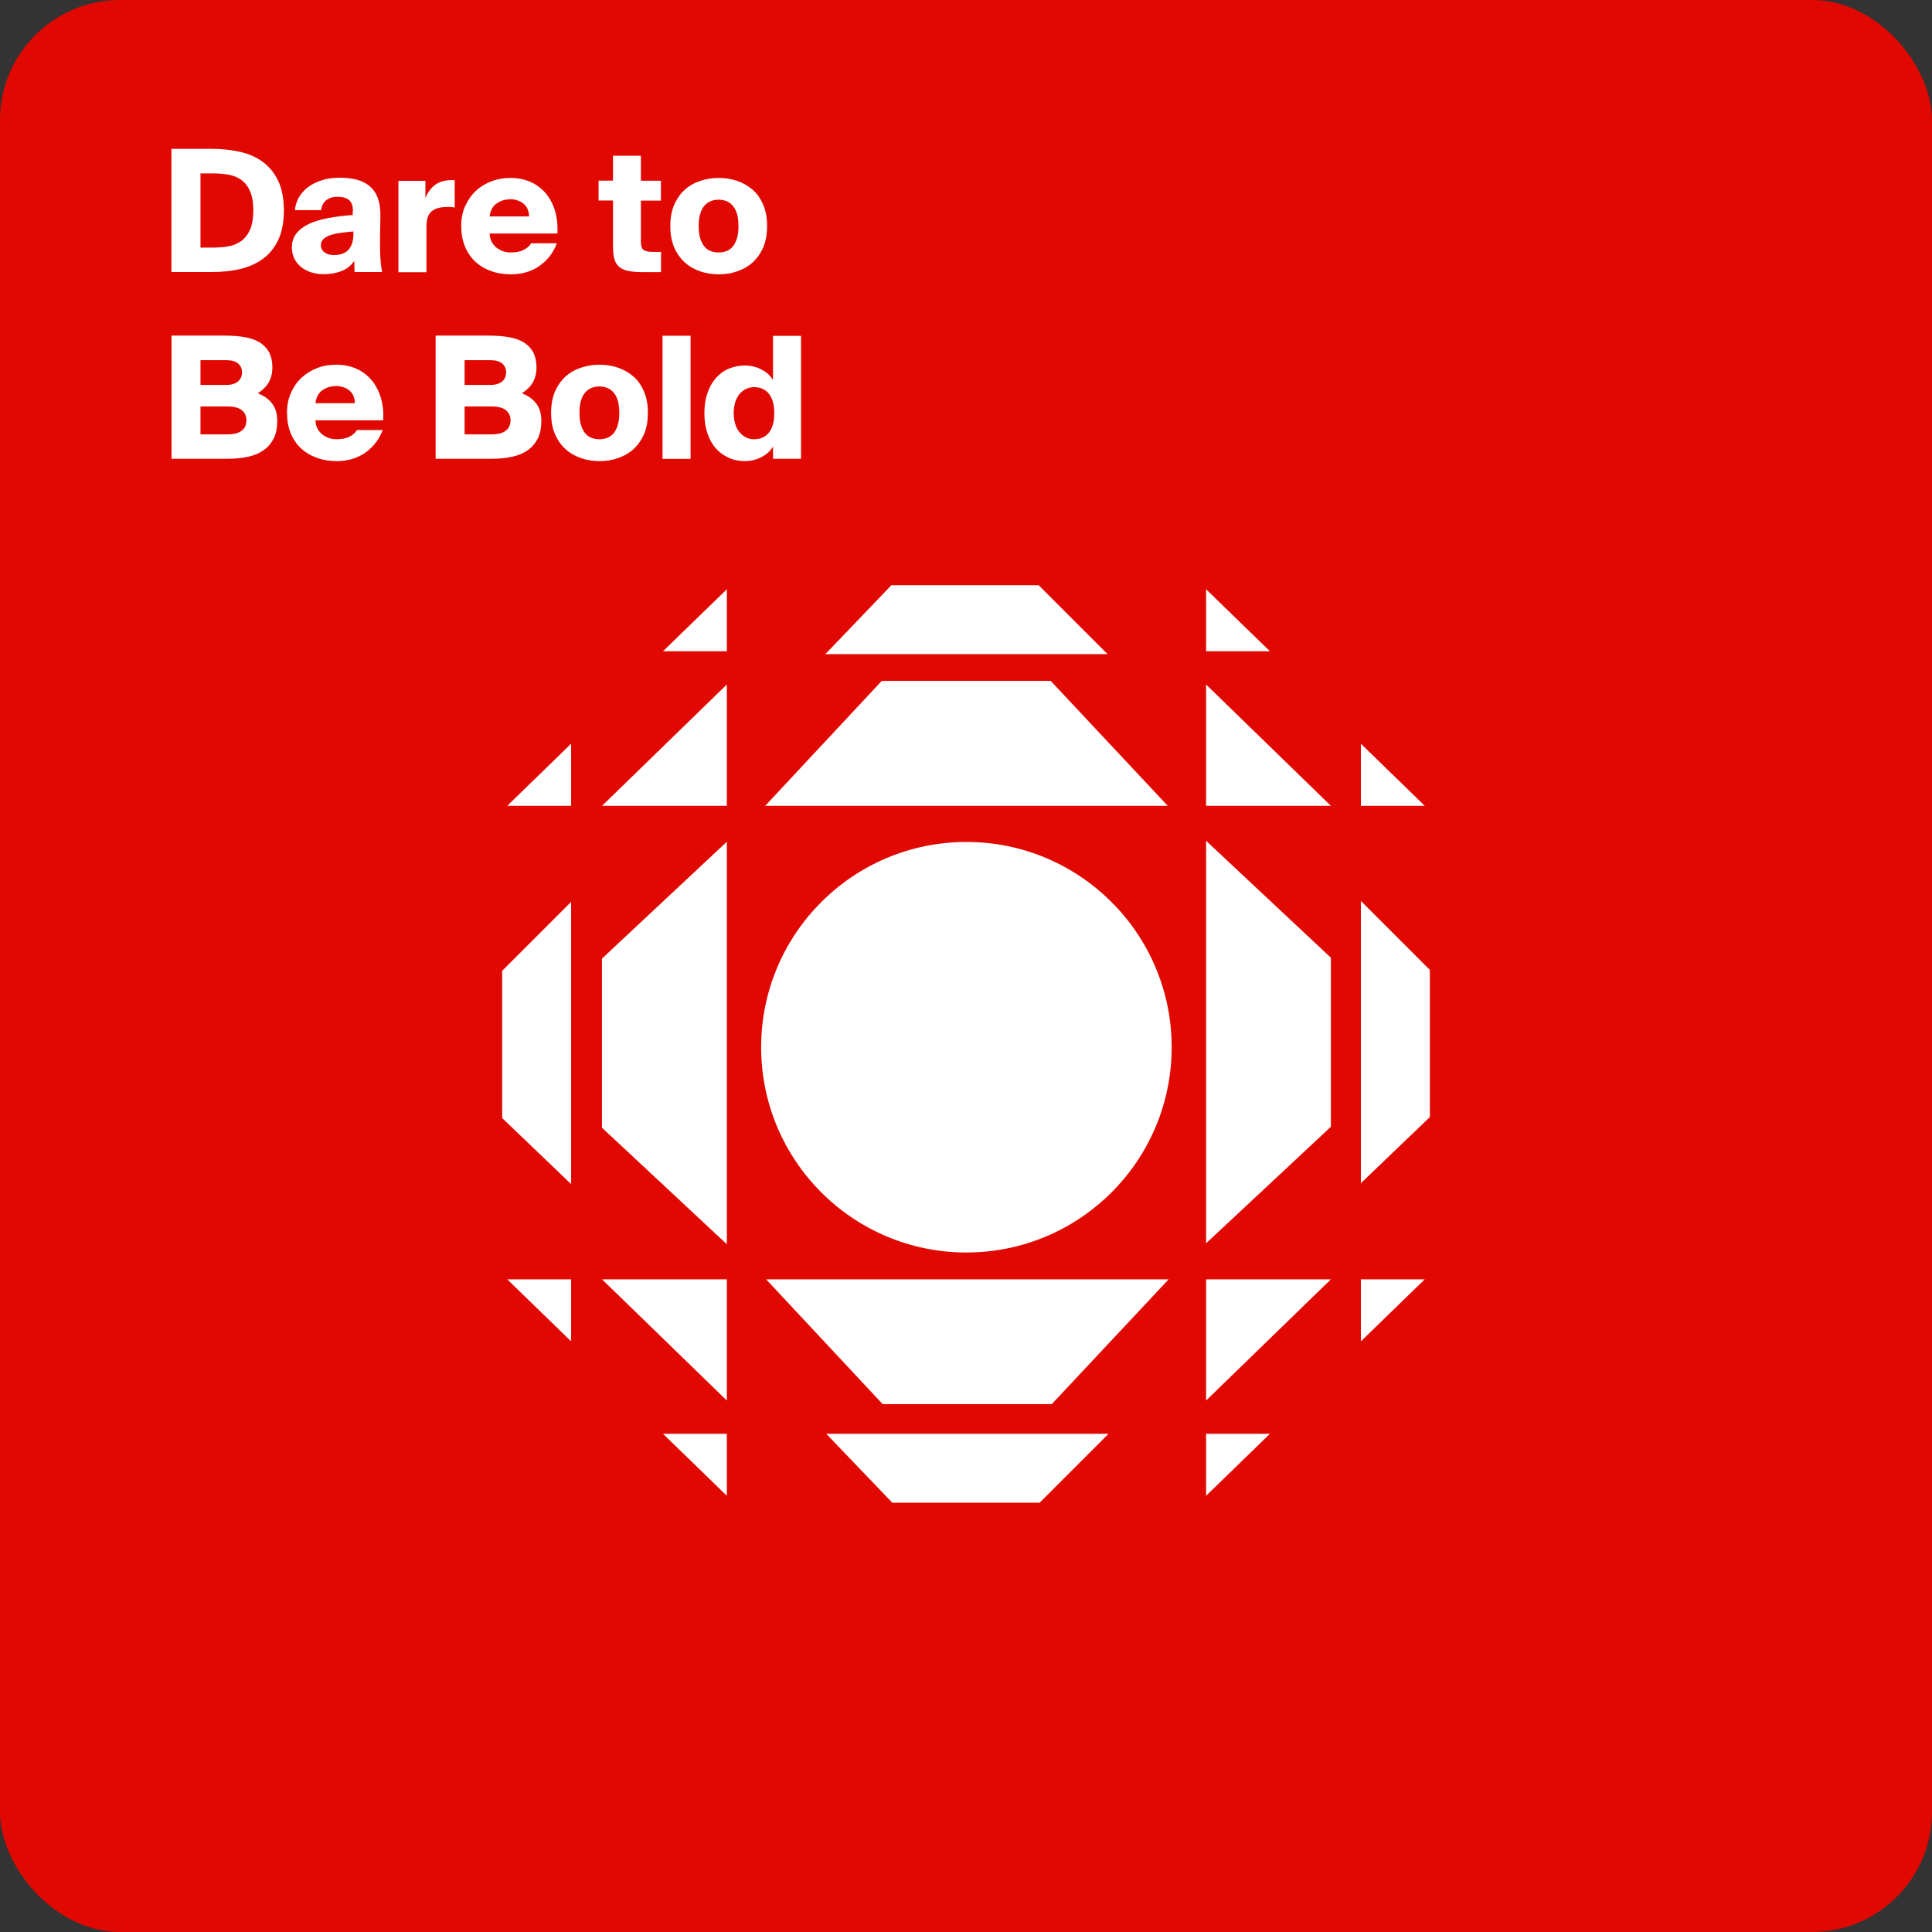
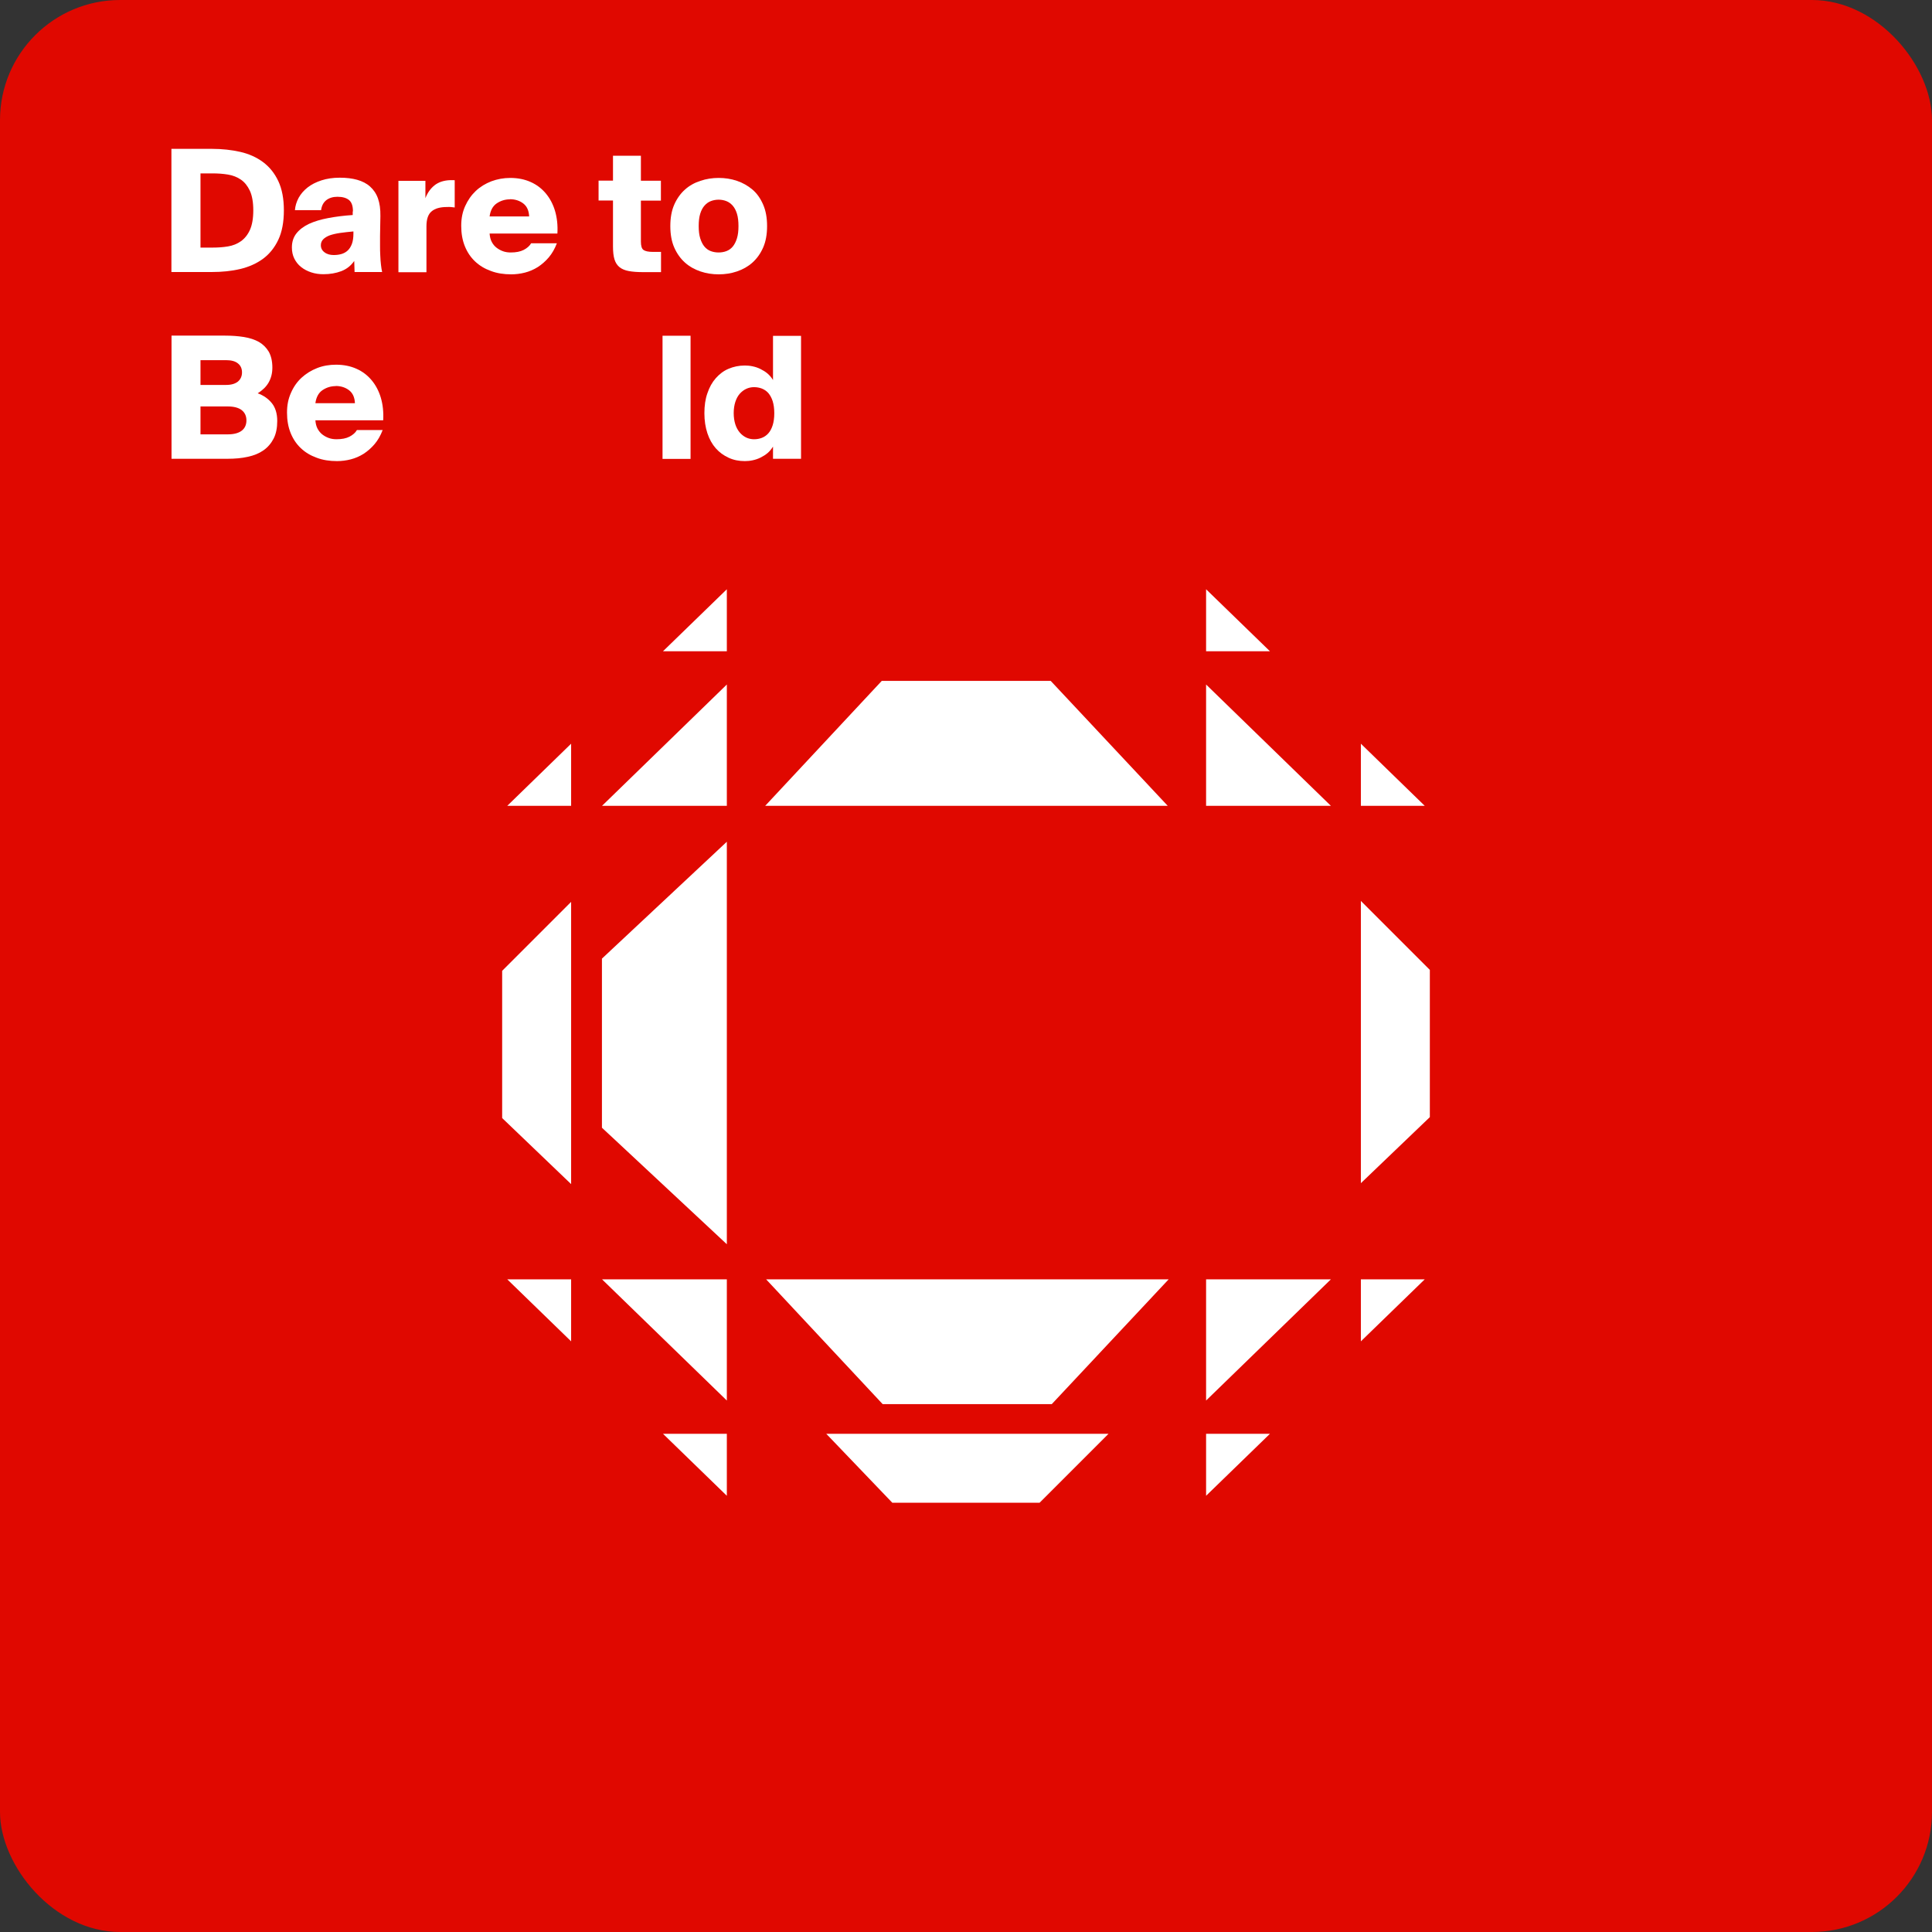
<svg xmlns="http://www.w3.org/2000/svg" id="Layer_2" version="1.1" viewBox="0 0 166.13 166.13">
  <rect x="0" y="0" width="166.13" height="166.13" fill="#333333" stroke="none" />
  <defs>
    <style>
      .st0 {
        fill: #fff;
      }

      .st1 {
        fill: #e00800;
      }
    </style>
  </defs>
  <rect class="st1" width="166.13" height="166.13" rx="10.33" ry="10.33" />
  <g>
    <path class="st0" d="M18.23,12.8c.87,0,1.68.09,2.43.26.75.17,1.41.47,1.96.88.55.41.99.95,1.31,1.63.32.68.48,1.52.48,2.52s-.16,1.86-.48,2.53c-.32.68-.76,1.22-1.31,1.63-.56.41-1.21.7-1.96.88-.76.18-1.57.26-2.43.26h-3.49v-10.59h3.49ZM21.78,18.09c0-.7-.1-1.26-.29-1.68-.2-.42-.45-.74-.77-.96-.32-.22-.69-.37-1.12-.44s-.86-.1-1.32-.1h-1.04v6.38h1.04c.46,0,.9-.03,1.32-.1.42-.07.8-.22,1.12-.45.32-.23.58-.55.77-.97.19-.42.29-.98.29-1.68Z" />
    <path class="st0" d="M30.35,18.18c0-.47-.11-.79-.34-.98-.22-.18-.55-.28-.99-.28-.39,0-.71.1-.96.29-.25.2-.4.48-.45.86h-2.25c.03-.37.14-.72.32-1.06.19-.34.44-.63.77-.89.33-.26.73-.46,1.19-.61.46-.15.99-.23,1.57-.23s1.07.06,1.5.18.81.31,1.11.58.53.6.68,1.02c.15.42.22.93.21,1.52l-.03,1.71v.82c0,.29,0,.58.02.86.01.28.03.55.06.8s.06.46.1.62h-2.37l-.03-.95c-.29.42-.67.71-1.12.88-.45.17-.96.26-1.53.26-.37,0-.72-.05-1.05-.16-.33-.11-.62-.26-.87-.46-.25-.2-.44-.44-.58-.72-.14-.28-.21-.6-.21-.96,0-.48.13-.88.39-1.21.26-.33.62-.6,1.08-.82.46-.21,1.01-.38,1.66-.5.64-.12,1.34-.21,2.1-.26v-.31ZM30.4,19.9c-.42.04-.8.08-1.15.13-.35.05-.64.12-.88.2-.24.09-.43.2-.57.34-.14.14-.21.31-.21.52,0,.25.11.46.32.61.21.16.48.23.79.23.24,0,.47-.03.67-.09.2-.06.38-.16.53-.3.15-.14.27-.33.36-.57.09-.24.13-.54.13-.9v-.19Z" />
    <path class="st0" d="M39.1,17.84c-.14-.02-.25-.03-.35-.04s-.2,0-.31,0c-.58,0-1.03.12-1.32.37-.3.24-.45.67-.45,1.29v3.95h-2.41v-7.86h2.32v1.49c.18-.47.45-.84.79-1.11.34-.27.79-.42,1.36-.44h.18c.07,0,.13,0,.19.01v2.35Z" />
    <path class="st0" d="M47.88,20.93c-.18.47-.41.87-.69,1.2s-.6.61-.94.83c-.35.22-.72.38-1.11.48s-.79.15-1.18.15c-.64,0-1.23-.09-1.75-.29-.53-.19-.98-.46-1.36-.82s-.67-.79-.88-1.31c-.21-.52-.31-1.1-.31-1.75s.11-1.19.34-1.7.53-.94.91-1.3c.38-.36.83-.63,1.34-.83.51-.19,1.05-.29,1.63-.29.65,0,1.24.12,1.75.35.52.23.95.56,1.31.99.35.42.62.93.79,1.51.17.58.24,1.23.2,1.93h-5.83c.02.28.08.53.19.73.11.21.25.37.42.5.17.13.36.23.56.3.2.07.42.1.64.1.46,0,.83-.07,1.12-.22.29-.15.51-.34.64-.57h2.22ZM43.86,17.14c-.43,0-.81.12-1.15.35-.34.23-.54.61-.61,1.12h3.4c-.02-.5-.19-.87-.5-1.11-.31-.24-.7-.37-1.15-.37Z" />
    <path class="st0" d="M52.7,13.39h2.41v2.15h1.72v1.71h-1.72v3.52c0,.37.07.61.22.72.15.11.42.17.82.17h.69v1.74h-1.53c-.49,0-.9-.03-1.23-.09s-.6-.17-.8-.33c-.2-.16-.35-.38-.44-.67-.09-.29-.13-.66-.13-1.12v-3.95h-1.24v-1.71h1.24v-2.15Z" />
    <path class="st0" d="M61.8,15.3c.55,0,1.07.08,1.57.25.5.17.94.42,1.33.75s.69.76.92,1.29c.23.52.34,1.14.34,1.85s-.11,1.33-.34,1.85c-.23.52-.54.95-.92,1.29s-.83.59-1.33.76c-.5.17-1.03.25-1.57.25s-1.07-.08-1.57-.25c-.5-.17-.95-.42-1.33-.76s-.69-.77-.92-1.29c-.23-.52-.34-1.14-.34-1.85s.11-1.33.34-1.85c.23-.52.54-.95.92-1.29s.83-.59,1.33-.75c.5-.17,1.02-.25,1.57-.25ZM61.8,17.17c-.23,0-.46.04-.67.12-.21.08-.39.21-.55.39-.16.18-.28.41-.37.7-.09.29-.13.64-.13,1.06s.04.76.13,1.05c.09.29.21.53.36.71.15.18.33.31.54.39.21.08.44.12.68.12s.47-.04.68-.12c.21-.08.39-.21.54-.39.15-.18.27-.42.36-.71.09-.29.13-.64.13-1.05s-.04-.77-.13-1.06c-.09-.29-.21-.52-.37-.7-.16-.18-.34-.31-.55-.39-.21-.08-.43-.12-.67-.12Z" />
    <path class="st0" d="M14.74,28.86h4.62c.58,0,1.12.04,1.62.12.49.08.92.22,1.28.42.36.21.64.49.85.84.2.36.31.81.31,1.37,0,.49-.11.91-.32,1.28-.21.37-.53.67-.94.93.5.18.9.46,1.21.84s.47.9.47,1.54c0,.59-.1,1.1-.31,1.51-.21.41-.5.75-.87,1.01s-.83.45-1.35.56c-.53.12-1.11.17-1.75.17h-4.81v-10.59ZM17.24,33.1h2.21c.44,0,.77-.1,1.01-.29.23-.2.35-.46.35-.79s-.12-.59-.35-.77c-.23-.19-.57-.28-1.01-.28h-2.21v2.13ZM17.24,37.35h2.34c.54,0,.94-.11,1.21-.32.27-.21.4-.51.4-.88s-.13-.66-.4-.88c-.27-.21-.67-.32-1.21-.32h-2.34v2.4Z" />
    <path class="st0" d="M32.9,36.99c-.18.47-.41.87-.69,1.2s-.6.61-.94.83c-.35.22-.72.38-1.11.48-.39.1-.79.15-1.18.15-.64,0-1.23-.09-1.75-.29-.53-.19-.98-.46-1.36-.82s-.67-.79-.88-1.31c-.21-.52-.31-1.1-.31-1.75s.11-1.19.34-1.7c.22-.51.53-.95.91-1.3s.83-.63,1.34-.83c.51-.2,1.05-.29,1.63-.29.65,0,1.24.12,1.75.35.52.23.95.56,1.31.99.35.42.62.93.79,1.51.17.58.24,1.23.2,1.93h-5.83c.02.28.08.53.19.73s.25.37.42.5c.17.13.36.23.56.3.2.07.42.1.64.1.46,0,.83-.07,1.12-.22.29-.15.51-.34.64-.57h2.22ZM28.88,33.2c-.43,0-.81.12-1.15.35-.34.23-.54.61-.61,1.12h3.4c-.02-.5-.19-.87-.5-1.11-.31-.24-.7-.37-1.15-.37Z" />
-     <path class="st0" d="M37.45,28.86h4.62c.58,0,1.12.04,1.62.12.49.08.92.22,1.28.42.36.21.64.49.85.84.2.36.31.81.31,1.37,0,.49-.11.91-.32,1.28-.21.37-.53.67-.94.93.5.18.9.46,1.21.84s.47.9.47,1.54c0,.59-.1,1.1-.31,1.51-.21.41-.5.75-.87,1.01s-.83.45-1.35.56c-.53.12-1.11.17-1.75.17h-4.81v-10.59ZM39.95,33.1h2.21c.44,0,.77-.1,1.01-.29.23-.2.35-.46.35-.79s-.12-.59-.35-.77c-.23-.19-.57-.28-1.01-.28h-2.21v2.13ZM39.95,37.35h2.34c.54,0,.94-.11,1.21-.32.27-.21.4-.51.4-.88s-.13-.66-.4-.88c-.27-.21-.67-.32-1.21-.32h-2.34v2.4Z" />
-     <path class="st0" d="M51.55,31.36c.55,0,1.07.08,1.57.25.5.17.94.42,1.33.75s.69.76.92,1.29c.23.52.34,1.14.34,1.85s-.11,1.33-.34,1.85c-.23.52-.54.95-.92,1.29-.38.34-.83.59-1.33.76-.5.17-1.03.25-1.57.25s-1.07-.08-1.57-.25c-.5-.17-.95-.42-1.33-.76-.38-.34-.69-.77-.92-1.29-.23-.52-.34-1.14-.34-1.85s.11-1.33.34-1.85c.23-.52.54-.95.92-1.29s.83-.59,1.33-.75c.5-.17,1.02-.25,1.57-.25ZM51.55,33.23c-.23,0-.46.04-.67.12-.21.08-.39.21-.55.39-.16.18-.28.41-.37.7s-.13.64-.13,1.06.04.76.13,1.05.21.53.36.71c.15.18.33.31.54.39.21.08.44.12.68.12s.47-.04.68-.12c.21-.08.39-.21.54-.39.15-.18.27-.42.36-.71s.13-.64.13-1.05-.04-.77-.13-1.06-.21-.52-.37-.7c-.16-.18-.34-.31-.55-.39-.21-.08-.43-.12-.67-.12Z" />
    <path class="st0" d="M59.38,39.46h-2.41v-10.59h2.41v10.59Z" />
    <path class="st0" d="M68.88,28.86v10.59h-2.41v-1.05c-.13.21-.28.4-.47.56-.19.16-.39.28-.61.39s-.44.18-.67.23c-.23.05-.45.07-.67.07-.51,0-.97-.09-1.4-.29s-.79-.46-1.1-.81-.55-.78-.72-1.29c-.17-.51-.26-1.09-.26-1.73s.08-1.22.26-1.72c.17-.51.41-.94.72-1.29s.67-.63,1.1-.81c.42-.18.89-.28,1.4-.28.21,0,.44.02.67.07.23.05.45.12.67.23s.42.23.61.39c.18.16.34.34.47.56v-3.8h2.41ZM64.84,33.29c-.24,0-.47.05-.68.15-.21.1-.39.24-.55.42-.16.18-.29.42-.38.7-.09.28-.14.6-.14.96s.05.69.14.97c.09.28.22.51.38.7.16.19.35.33.55.43.21.1.44.15.68.15s.46-.04.67-.12c.21-.08.4-.21.56-.39.16-.18.28-.41.37-.69s.14-.63.14-1.04-.05-.75-.14-1.04c-.09-.28-.22-.51-.37-.69-.16-.18-.34-.3-.56-.39-.21-.08-.44-.12-.67-.12Z" />
  </g>
  <g>
-     <circle class="st0" cx="83.1" cy="90.05" r="17.65" />
    <polygon class="st0" points="65.8 69.29 100.41 69.29 90.35 58.55 75.82 58.55 65.8 69.29" />
-     <polygon class="st0" points="70.97 56.25 95.24 56.25 89.31 50.32 76.65 50.32 70.97 56.25" />
    <polygon class="st0" points="62.5 50.67 62.5 56 57.01 56 62.5 50.67" />
    <polygon class="st0" points="49.11 63.95 49.11 69.29 43.62 69.29 49.11 63.95" />
    <polygon class="st0" points="62.5 58.86 62.5 69.29 51.77 69.29 62.5 58.86" />
    <polygon class="st0" points="103.71 50.67 103.71 56 109.2 56 103.71 50.67" />
    <polygon class="st0" points="117.02 63.95 117.02 69.29 122.51 69.29 117.02 63.95" />
    <polygon class="st0" points="103.71 58.86 103.71 69.29 114.44 69.29 103.71 58.86" />
    <polygon class="st0" points="65.88 110.01 100.49 110.01 90.44 120.74 75.9 120.74 65.88 110.01" />
    <polygon class="st0" points="71.05 123.29 95.32 123.29 89.39 129.22 76.73 129.22 71.05 123.29" />
    <polygon class="st0" points="62.5 106.99 62.5 72.38 51.76 82.43 51.76 96.97 62.5 106.99" />
    <polygon class="st0" points="49.11 101.82 49.11 77.55 43.18 83.48 43.18 96.14 49.11 101.82" />
-     <polygon class="st0" points="103.71 106.91 103.71 72.3 114.44 82.35 114.44 96.89 103.71 106.91" />
    <polygon class="st0" points="117.02 101.74 117.02 77.47 122.95 83.4 122.95 96.06 117.02 101.74" />
    <polygon class="st0" points="62.5 128.62 62.5 123.29 57.01 123.29 62.5 128.62" />
    <polygon class="st0" points="49.11 115.34 49.11 110.01 43.62 110.01 49.11 115.34" />
    <polygon class="st0" points="62.5 120.43 62.5 110.01 51.77 110.01 62.5 120.43" />
    <polygon class="st0" points="103.71 128.62 103.71 123.29 109.2 123.29 103.71 128.62" />
    <polygon class="st0" points="117.02 115.34 117.02 110.01 122.51 110.01 117.02 115.34" />
    <polygon class="st0" points="103.71 120.43 103.71 110.01 114.44 110.01 103.71 120.43" />
  </g>
</svg>